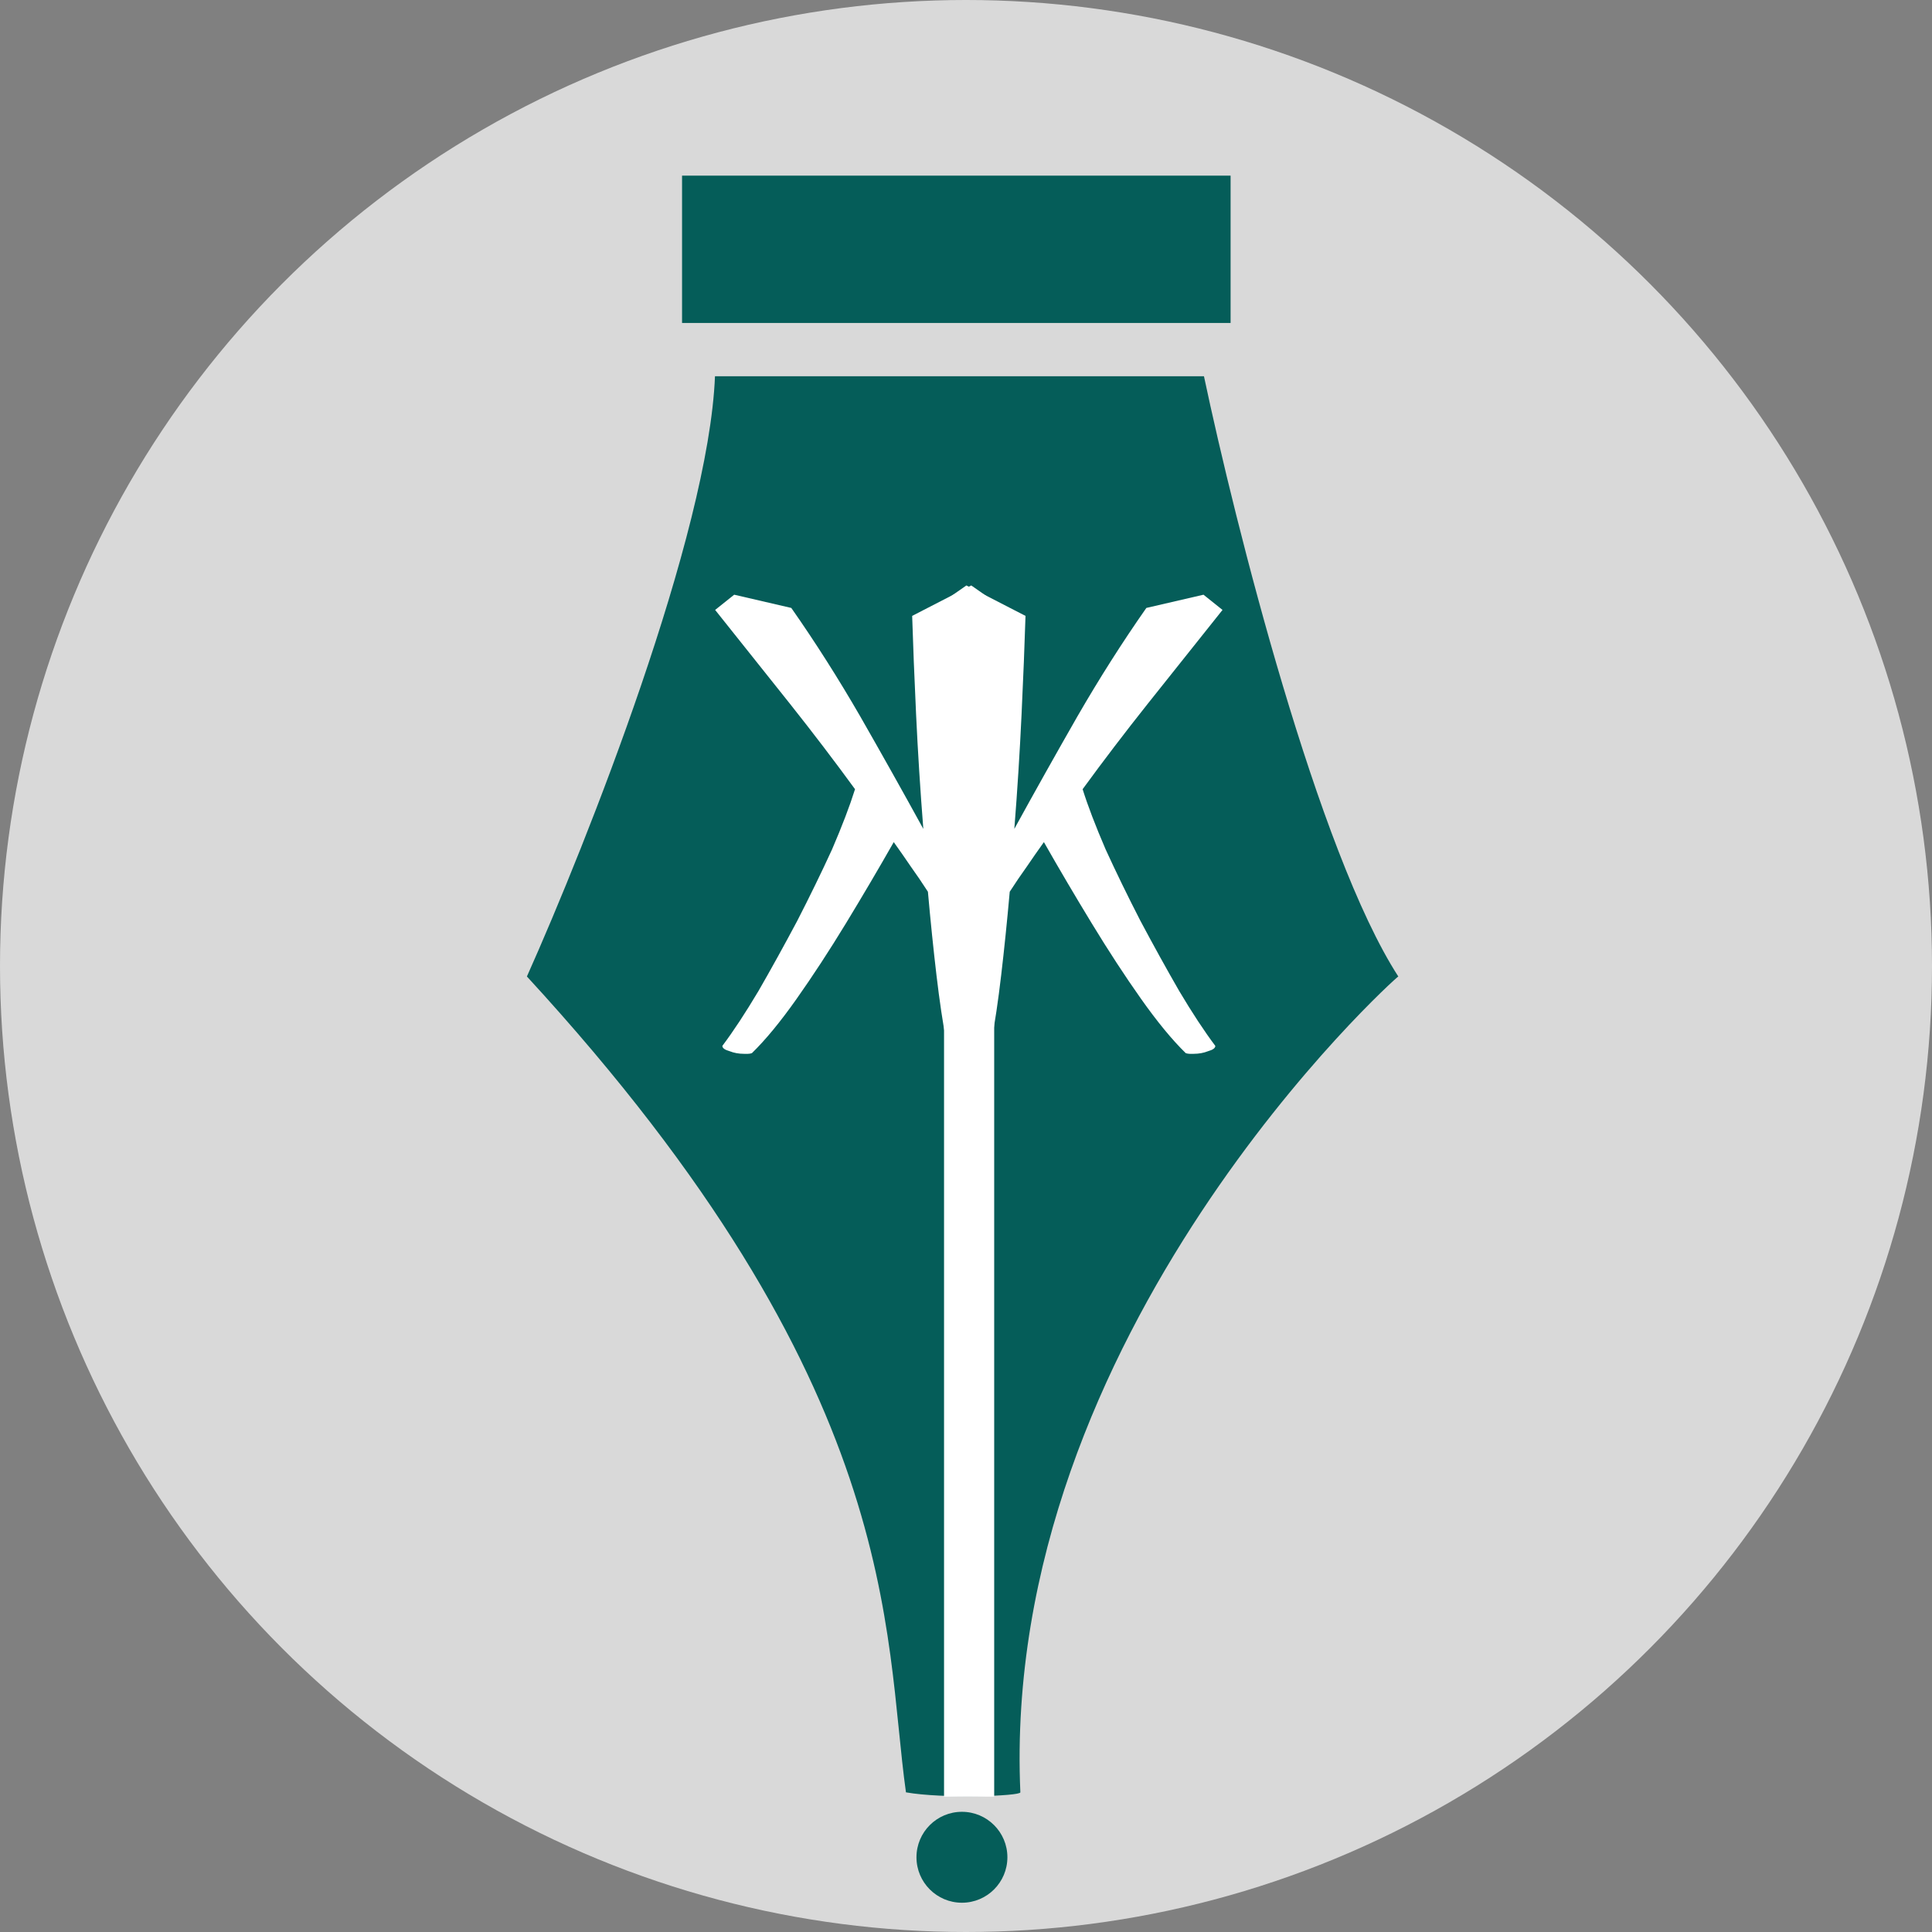
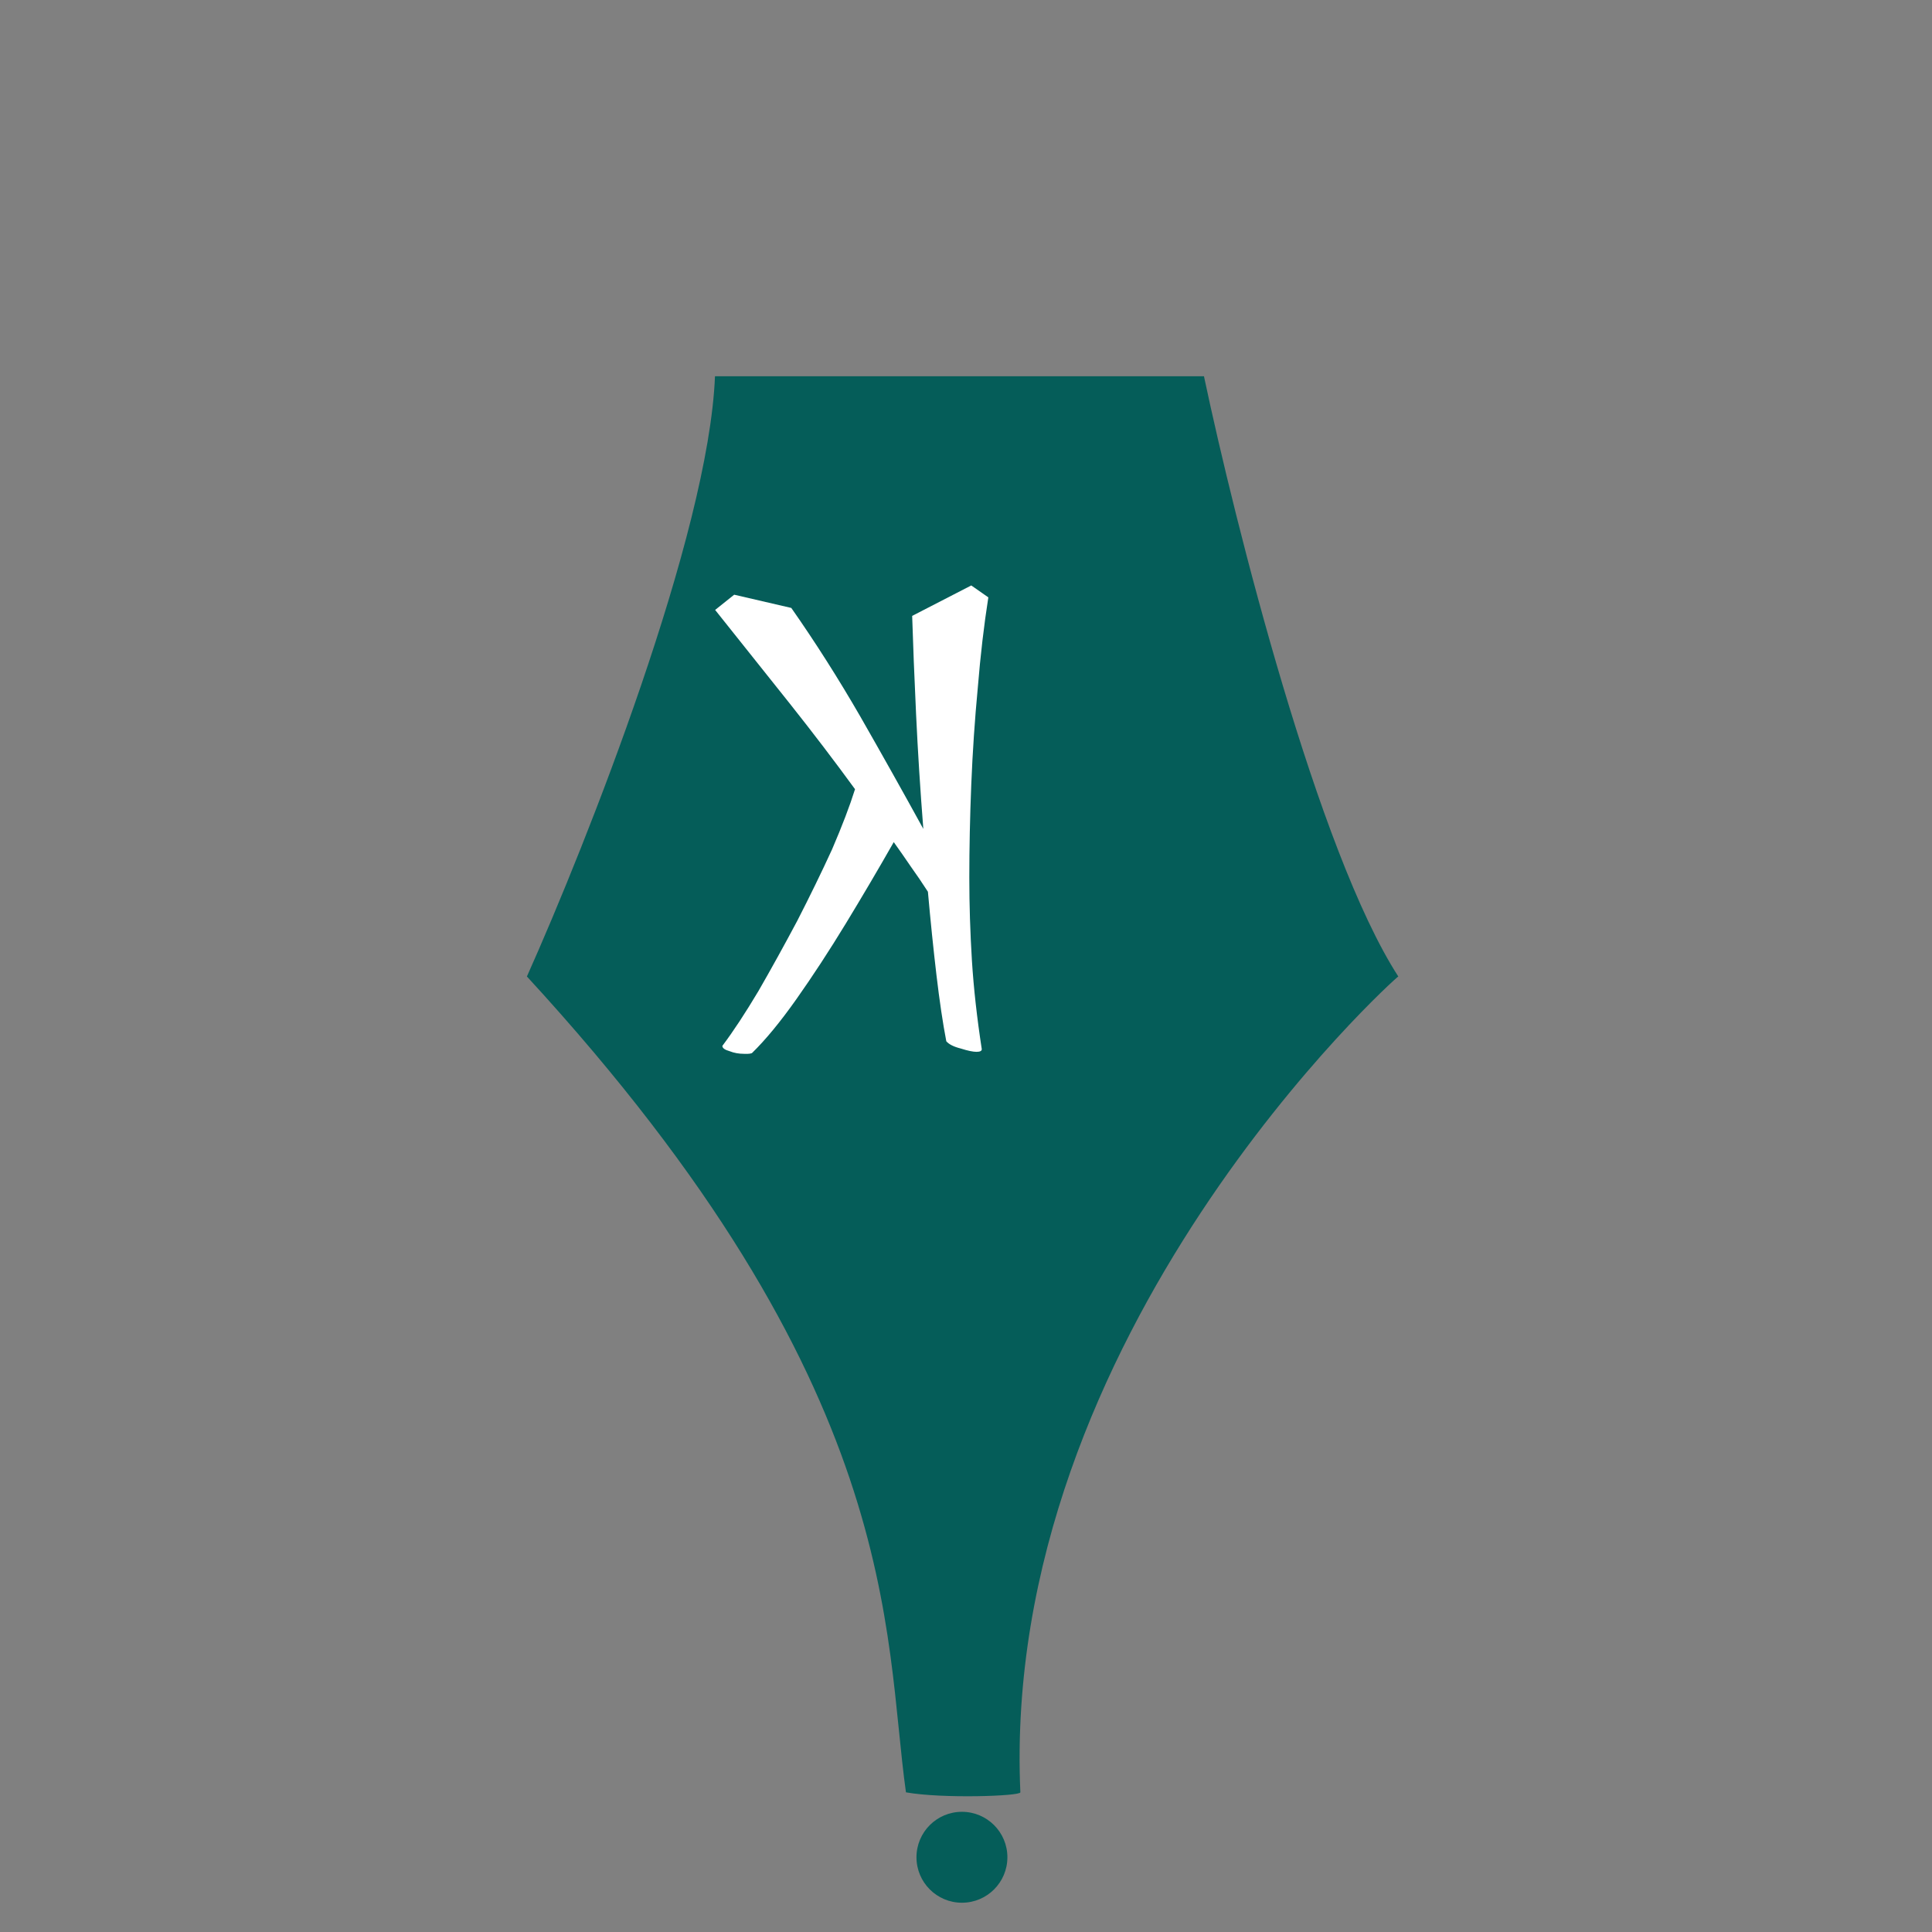
<svg xmlns="http://www.w3.org/2000/svg" width="66" height="66" viewBox="0 0 66 66" fill="none">
  <rect x="0" y="0" width="66" height="66" fill="#808080" stroke="none" />
-   <circle cx="33" cy="33" r="33" fill="#D9D9D9" />
-   <rect x="23.3" y="6" width="18.739" height="5.033" fill="#055D59" />
  <path d="M47.768 33.358C45.026 29.118 42.2 17.921 41.129 12.853H24.425C24.21 18.25 20.052 28.772 18 33.358C30.903 47.386 30.181 55.768 30.949 61.229C32.196 61.451 34.857 61.358 34.857 61.229C34.161 45.542 47.714 33.358 47.768 33.358Z" fill="#055D59" />
  <circle cx="32.861" cy="63.447" r="1.553" fill="#055D59" />
-   <rect x="32.25" y="33.75" width="1.713" height="27.626" fill="white" />
-   <path d="M40.776 36C40.731 36 40.686 36 40.642 36C40.597 36 40.552 35.992 40.507 35.977C40.043 35.525 39.535 34.908 38.981 34.124C38.428 33.341 37.867 32.482 37.299 31.548C36.73 30.614 36.184 29.687 35.661 28.768C35.466 29.04 35.272 29.318 35.077 29.605C34.883 29.876 34.688 30.162 34.494 30.463C34.404 31.473 34.307 32.422 34.202 33.311C34.098 34.2 33.986 34.953 33.866 35.571C33.776 35.676 33.612 35.759 33.372 35.819C33.133 35.895 32.953 35.932 32.834 35.932C32.714 35.932 32.654 35.902 32.654 35.842C32.819 34.772 32.931 33.763 32.991 32.814C33.051 31.849 33.081 30.908 33.081 29.989C33.081 28.979 33.058 27.917 33.013 26.802C32.968 25.687 32.894 24.58 32.789 23.48C32.699 22.38 32.58 21.356 32.43 20.407L33.013 20L35.033 21.04C35.003 22.004 34.958 23.126 34.898 24.407C34.838 25.687 34.756 26.991 34.651 28.316C35.354 27.036 36.072 25.755 36.805 24.475C37.553 23.179 38.338 21.944 39.161 20.768L41.113 20.316L41.763 20.836C40.851 21.981 39.998 23.051 39.206 24.045C38.428 25.024 37.688 25.996 36.984 26.96C37.164 27.533 37.426 28.218 37.77 29.017C38.129 29.8 38.525 30.614 38.959 31.458C39.408 32.301 39.849 33.1 40.283 33.853C40.731 34.606 41.143 35.232 41.517 35.729C41.517 35.804 41.434 35.864 41.27 35.91C41.12 35.97 40.956 36 40.776 36Z" fill="white" />
  <path d="M25.417 36C25.462 36 25.507 36 25.552 36C25.597 36 25.642 35.992 25.686 35.977C26.15 35.525 26.659 34.908 27.212 34.124C27.765 33.341 28.326 32.482 28.895 31.548C29.463 30.614 30.009 29.687 30.532 28.768C30.727 29.04 30.921 29.318 31.116 29.605C31.31 29.876 31.505 30.162 31.699 30.463C31.789 31.473 31.886 32.422 31.991 33.311C32.096 34.2 32.208 34.953 32.327 35.571C32.417 35.676 32.582 35.759 32.821 35.819C33.06 35.895 33.24 35.932 33.359 35.932C33.479 35.932 33.539 35.902 33.539 35.842C33.374 34.772 33.262 33.763 33.202 32.814C33.143 31.849 33.113 30.908 33.113 29.989C33.113 28.979 33.135 27.917 33.18 26.802C33.225 25.687 33.3 24.58 33.404 23.48C33.494 22.38 33.614 21.356 33.763 20.407L33.18 20L31.161 21.04C31.191 22.004 31.235 23.126 31.295 24.407C31.355 25.687 31.438 26.991 31.542 28.316C30.839 27.036 30.121 25.755 29.388 24.475C28.64 23.179 27.855 21.944 27.032 20.768L25.081 20.316L24.43 20.836C25.342 21.981 26.195 23.051 26.988 24.045C27.765 25.024 28.506 25.996 29.209 26.96C29.029 27.533 28.768 28.218 28.424 29.017C28.065 29.8 27.668 30.614 27.235 31.458C26.786 32.301 26.345 33.1 25.911 33.853C25.462 34.606 25.051 35.232 24.677 35.729C24.677 35.804 24.759 35.864 24.924 35.91C25.073 35.97 25.238 36 25.417 36Z" fill="white" />
</svg>